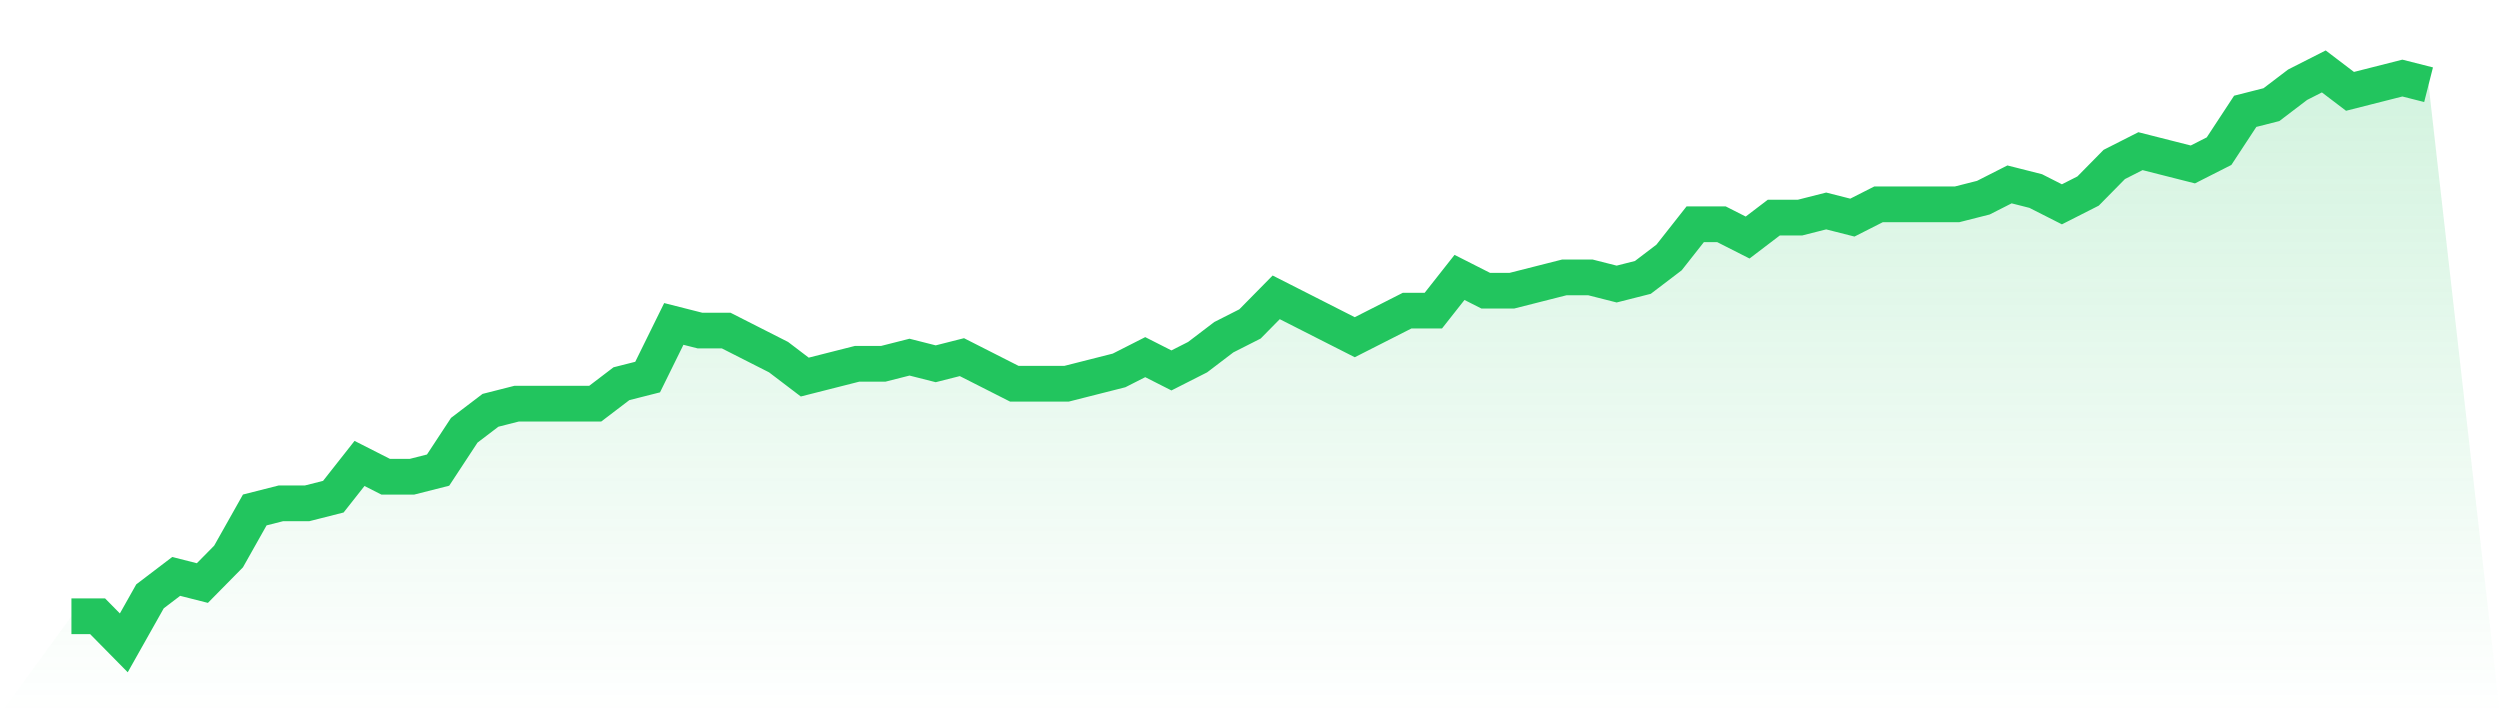
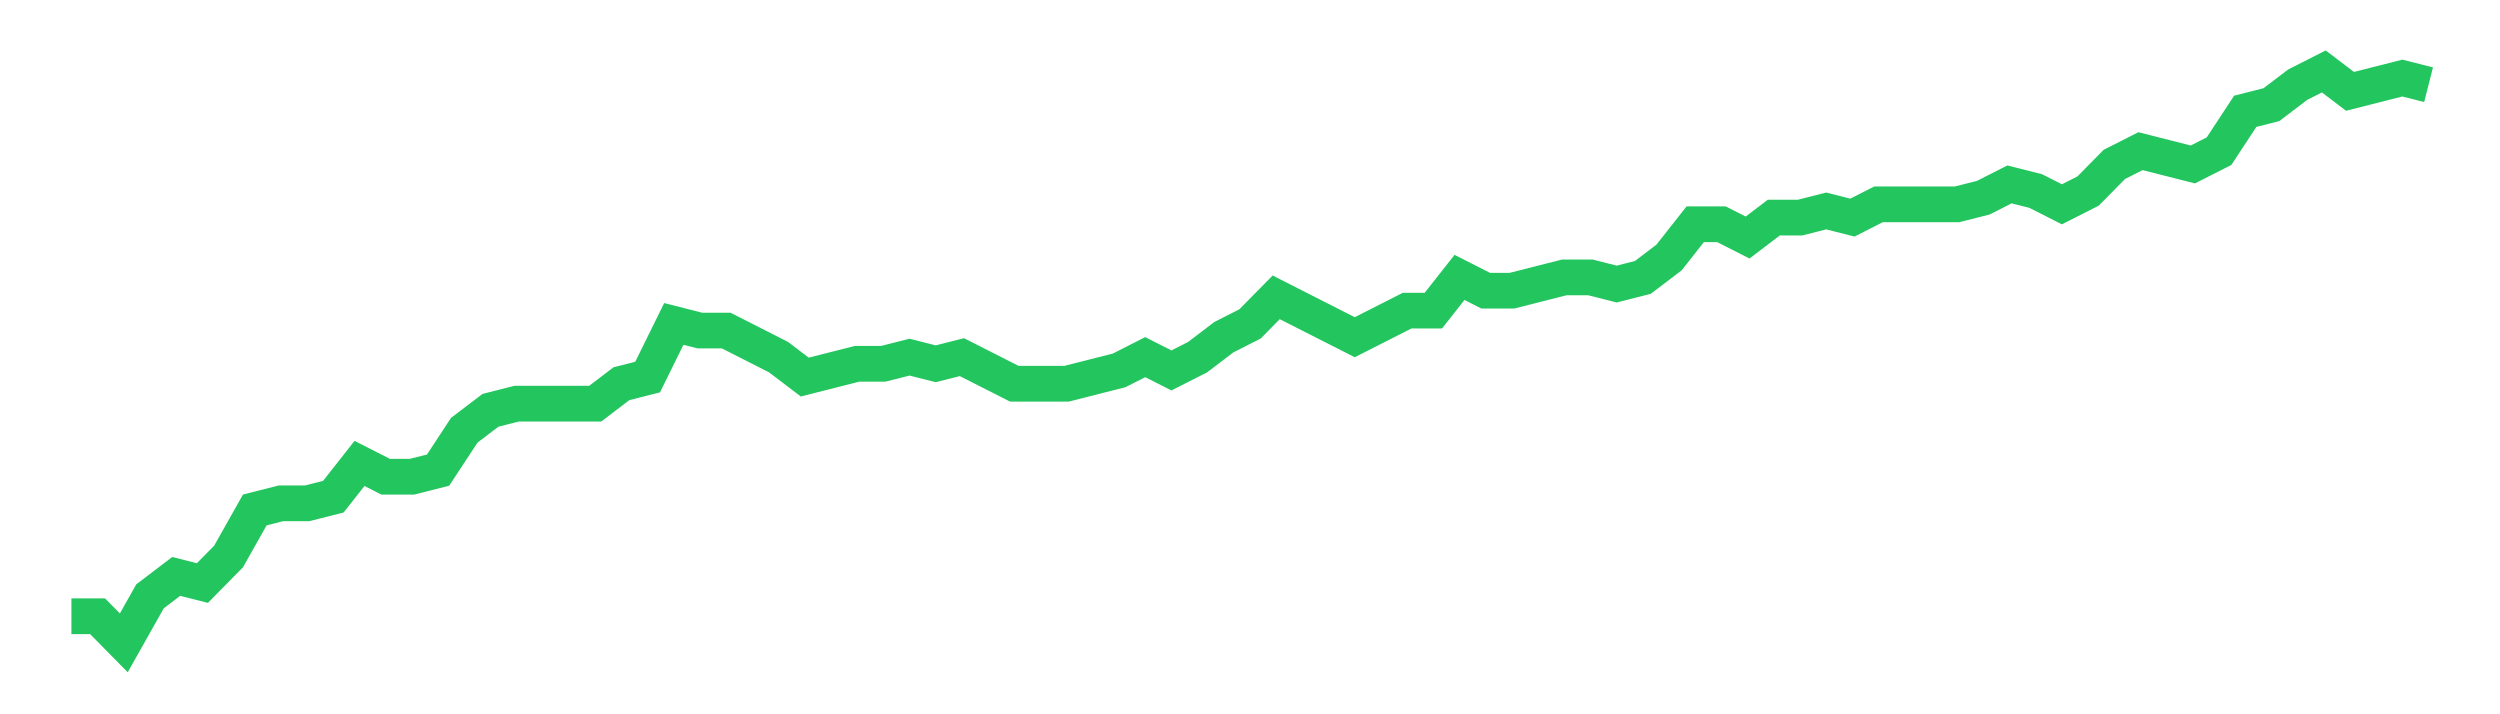
<svg xmlns="http://www.w3.org/2000/svg" viewBox="0 0 140 40">
  <defs>
    <linearGradient id="gradient" x1="0" x2="0" y1="0" y2="1">
      <stop offset="0%" stop-color="#22c55e" stop-opacity="0.2" />
      <stop offset="100%" stop-color="#22c55e" stop-opacity="0" />
    </linearGradient>
  </defs>
-   <path d="M4,34.512 L4,34.512 L5.467,34.512 L6.933,36 L8.4,33.395 L9.867,32.279 L11.333,32.651 L12.8,31.163 L14.267,28.558 L15.733,28.186 L17.2,28.186 L18.667,27.814 L20.133,25.953 L21.6,26.698 L23.067,26.698 L24.533,26.326 L26,24.093 L27.467,22.977 L28.933,22.605 L30.4,22.605 L31.867,22.605 L33.333,22.605 L34.8,21.488 L36.267,21.116 L37.733,18.14 L39.2,18.512 L40.667,18.512 L42.133,19.256 L43.6,20 L45.067,21.116 L46.533,20.744 L48,20.372 L49.467,20.372 L50.933,20 L52.4,20.372 L53.867,20 L55.333,20.744 L56.8,21.488 L58.267,21.488 L59.733,21.488 L61.2,21.116 L62.667,20.744 L64.133,20 L65.6,20.744 L67.067,20 L68.533,18.884 L70,18.14 L71.467,16.651 L72.933,17.395 L74.4,18.14 L75.867,18.884 L77.333,18.14 L78.8,17.395 L80.267,17.395 L81.733,15.535 L83.2,16.279 L84.667,16.279 L86.133,15.907 L87.6,15.535 L89.067,15.535 L90.533,15.907 L92,15.535 L93.467,14.419 L94.933,12.558 L96.4,12.558 L97.867,13.302 L99.333,12.186 L100.8,12.186 L102.267,11.814 L103.733,12.186 L105.2,11.442 L106.667,11.442 L108.133,11.442 L109.6,11.442 L111.067,11.07 L112.533,10.326 L114,10.698 L115.467,11.442 L116.933,10.698 L118.4,9.209 L119.867,8.465 L121.333,8.837 L122.8,9.209 L124.267,8.465 L125.733,6.233 L127.2,5.86 L128.667,4.744 L130.133,4 L131.6,5.116 L133.067,4.744 L134.533,4.372 L136,4.744 L140,40 L0,40 z" fill="url(#gradient)" />
  <path d="M4,34.512 L4,34.512 L5.467,34.512 L6.933,36 L8.4,33.395 L9.867,32.279 L11.333,32.651 L12.8,31.163 L14.267,28.558 L15.733,28.186 L17.2,28.186 L18.667,27.814 L20.133,25.953 L21.6,26.698 L23.067,26.698 L24.533,26.326 L26,24.093 L27.467,22.977 L28.933,22.605 L30.4,22.605 L31.867,22.605 L33.333,22.605 L34.8,21.488 L36.267,21.116 L37.733,18.14 L39.2,18.512 L40.667,18.512 L42.133,19.256 L43.6,20 L45.067,21.116 L46.533,20.744 L48,20.372 L49.467,20.372 L50.933,20 L52.4,20.372 L53.867,20 L55.333,20.744 L56.8,21.488 L58.267,21.488 L59.733,21.488 L61.2,21.116 L62.667,20.744 L64.133,20 L65.6,20.744 L67.067,20 L68.533,18.884 L70,18.14 L71.467,16.651 L72.933,17.395 L74.4,18.14 L75.867,18.884 L77.333,18.14 L78.8,17.395 L80.267,17.395 L81.733,15.535 L83.2,16.279 L84.667,16.279 L86.133,15.907 L87.6,15.535 L89.067,15.535 L90.533,15.907 L92,15.535 L93.467,14.419 L94.933,12.558 L96.4,12.558 L97.867,13.302 L99.333,12.186 L100.8,12.186 L102.267,11.814 L103.733,12.186 L105.2,11.442 L106.667,11.442 L108.133,11.442 L109.6,11.442 L111.067,11.07 L112.533,10.326 L114,10.698 L115.467,11.442 L116.933,10.698 L118.4,9.209 L119.867,8.465 L121.333,8.837 L122.8,9.209 L124.267,8.465 L125.733,6.233 L127.2,5.86 L128.667,4.744 L130.133,4 L131.6,5.116 L133.067,4.744 L134.533,4.372 L136,4.744" fill="none" stroke="#22c55e" stroke-width="2" />
</svg>